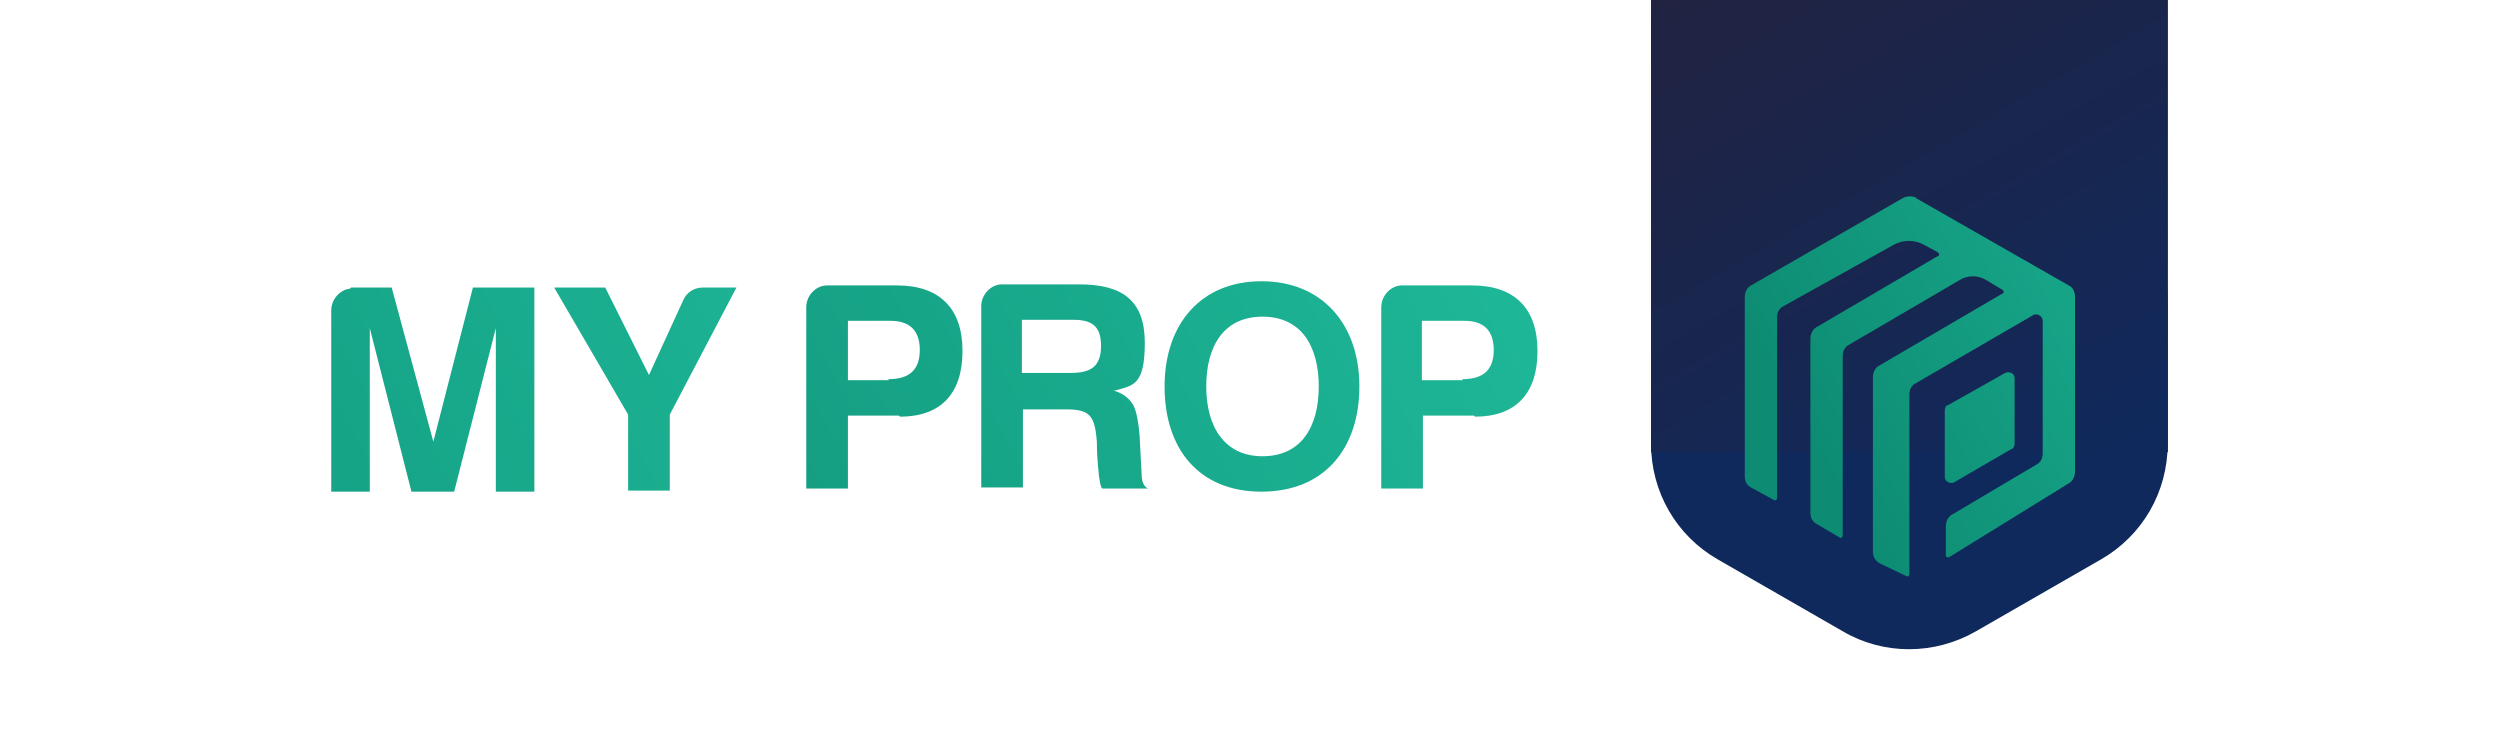
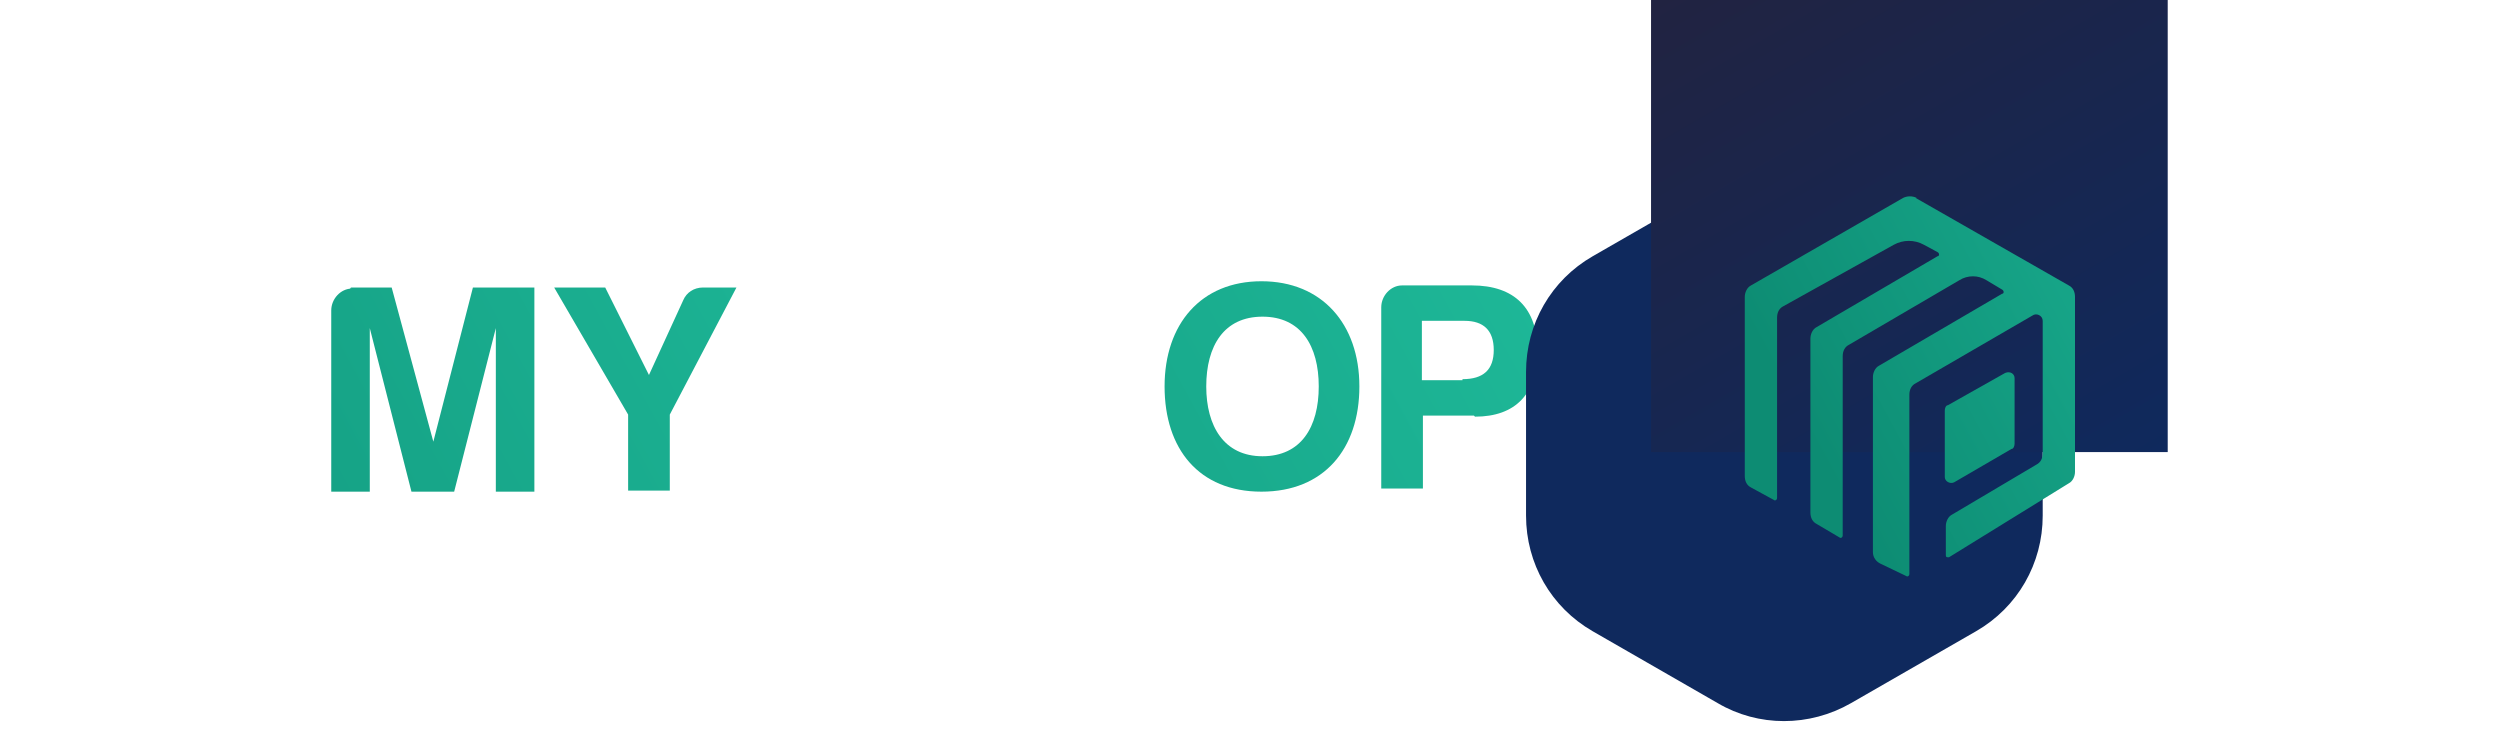
<svg xmlns="http://www.w3.org/2000/svg" id="Layer_1" data-name="Layer 1" viewBox="0 0 240 70">
  <defs>
    <style> .cls-1 { fill: url(#linear-gradient); } .cls-1, .cls-2, .cls-3, .cls-4, .cls-5, .cls-6, .cls-7, .cls-8, .cls-9, .cls-10 { stroke-width: 0px; } .cls-2 { fill: url(#linear-gradient-6); } .cls-3 { fill: url(#linear-gradient-5); } .cls-4 { fill: url(#linear-gradient-2); } .cls-5 { fill: url(#linear-gradient-7); } .cls-6 { fill: url(#linear-gradient-3); } .cls-7 { fill: #0f295d; } .cls-8 { fill: url(#linear-gradient-9); } .cls-9 { fill: url(#linear-gradient-8); } .cls-10 { fill: url(#linear-gradient-4); } </style>
    <linearGradient id="linear-gradient" x1="83.8" y1="-6.9" x2="-28.2" y2="-67.8" gradientTransform="translate(0 8) scale(1 -1)" gradientUnits="userSpaceOnUse">
      <stop offset="0" stop-color="#1eb898" />
      <stop offset="1" stop-color="#0d8c73" />
    </linearGradient>
    <linearGradient id="linear-gradient-2" x1="87.5" y1="-13.7" x2="-24.5" y2="-74.6" gradientTransform="translate(0 8) scale(1 -1)" gradientUnits="userSpaceOnUse">
      <stop offset="0" stop-color="#1eb898" />
      <stop offset="1" stop-color="#0d8c73" />
    </linearGradient>
    <linearGradient id="linear-gradient-3" x1="137.8" y1="2.3" x2="25.8" y2="-58.7" gradientTransform="translate(0 8) scale(1 -1)" gradientUnits="userSpaceOnUse">
      <stop offset="0" stop-color="#1eb898" />
      <stop offset="1" stop-color="#0d8c73" />
    </linearGradient>
    <linearGradient id="linear-gradient-4" x1="143" y1="-7.3" x2="30.9" y2="-68.1" gradientTransform="translate(0 8) scale(1 -1)" gradientUnits="userSpaceOnUse">
      <stop offset="0" stop-color="#1eb898" />
      <stop offset="1" stop-color="#0d8c73" />
    </linearGradient>
    <linearGradient id="linear-gradient-5" x1="147.1" y1="-15" x2="35.1" y2="-75.8" gradientTransform="translate(0 8) scale(1 -1)" gradientUnits="userSpaceOnUse">
      <stop offset="0" stop-color="#1eb898" />
      <stop offset="1" stop-color="#0d8c73" />
    </linearGradient>
    <linearGradient id="linear-gradient-6" x1="150.3" y1="-20.9" x2="38.3" y2="-81.8" gradientTransform="translate(0 8) scale(1 -1)" gradientUnits="userSpaceOnUse">
      <stop offset="0" stop-color="#1eb898" />
      <stop offset="1" stop-color="#0d8c73" />
    </linearGradient>
    <linearGradient id="linear-gradient-7" x1="198.9" y1="21.3" x2="167.7" y2="75.3" gradientTransform="translate(0 70) scale(1 -1)" gradientUnits="userSpaceOnUse">
      <stop offset="0" stop-color="#0f295d" />
      <stop offset="1" stop-color="#212341" />
    </linearGradient>
    <linearGradient id="linear-gradient-8" x1="219.4" y1="-9.6" x2="173.8" y2="-34.3" gradientTransform="translate(0 8) scale(1 -1)" gradientUnits="userSpaceOnUse">
      <stop offset="0" stop-color="#1eb898" />
      <stop offset="1" stop-color="#0d8c73" />
    </linearGradient>
    <linearGradient id="linear-gradient-9" x1="222.6" y1="-15.4" x2="177.1" y2="-40.1" gradientTransform="translate(0 8) scale(1 -1)" gradientUnits="userSpaceOnUse">
      <stop offset="0" stop-color="#1eb898" />
      <stop offset="1" stop-color="#0d8c73" />
    </linearGradient>
  </defs>
  <g id="Layer_1-2" data-name="Layer 1-2">
    <g>
      <path class="cls-1" d="M33.7,27.6h3.9l4,14.8,3.8-14.8h5.9v19.6h-3.7v-15.7l-4,15.7h-4.1l-4-15.7v15.7h-3.7v-17.4c0-1.1.9-2.1,2-2.1h-.2Z" />
      <path class="cls-4" d="M60.3,47.1v-7.3l-7.1-12.2h4.9l4.2,8.4,3.3-7.2c.3-.7,1-1.2,1.9-1.2h3.2l-6.4,12.2v7.3h-4.1Z" />
-       <path class="cls-6" d="M86.3,39.9h-4.9v7h-4v-17.4c0-1.1.9-2.1,2-2.1h6.7c4.1,0,6.3,2.2,6.3,6.3s-2.1,6.3-6,6.3h0ZM85.3,36.4c2,0,3-.9,3-2.8s-1-2.8-2.8-2.8h-4.1v5.7h3.9Z" />
-       <path class="cls-10" d="M106.9,37.5c.8.2,1.5.7,1.9,1.4.3.6.5,1.6.6,2.9l.2,3.8c0,.6.2,1.1.6,1.3h-4.4c-.2-.3-.2-.7-.3-1.2,0-.2-.2-1.4-.2-3.3-.2-2.4-.6-3.1-2.9-3.1h-4.2v7.5h-4v-17.4c0-1.1.9-2.1,2-2.1h7.4c4.1,0,6.3,1.5,6.3,5.6s-1.1,4.1-2.9,4.6h0ZM103,30.7h-4.9v5.1h4.7c1.9,0,2.9-.6,2.9-2.6s-1-2.5-2.7-2.5h0Z" />
      <path class="cls-3" d="M111.8,37.1c0-6,3.5-10.1,9.3-10.1s9.4,4.1,9.4,10.1-3.4,10.1-9.4,10.1-9.3-4.1-9.3-10.1ZM115.8,37.1c0,3.8,1.7,6.7,5.4,6.7s5.4-2.8,5.4-6.7-1.7-6.7-5.4-6.7-5.4,2.8-5.4,6.7Z" />
      <path class="cls-2" d="M141.5,39.9h-4.9v7h-4v-17.4c0-1.1.9-2.1,2-2.1h6.7c4.1,0,6.3,2.2,6.3,6.3s-2.1,6.3-6,6.3h0ZM140.4,36.4c2,0,3-.9,3-2.8s-1-2.8-2.8-2.8h-4.1v5.7h3.9Z" />
    </g>
  </g>
-   <path class="cls-7" d="M164.9,17.7l12-6.9c4-2.3,8.9-2.3,12.8,0l12,6.9c4,2.3,6.4,6.5,6.4,11.1v13.8c0,4.6-2.4,8.8-6.4,11.1l-12,6.9c-4,2.3-8.9,2.3-12.8,0l-12-6.9c-4-2.3-6.4-6.5-6.4-11.1v-13.8c0-4.6,2.4-8.8,6.4-11.1Z" />
+   <path class="cls-7" d="M164.9,17.7c4-2.3,8.9-2.3,12.8,0l12,6.9c4,2.3,6.4,6.5,6.4,11.1v13.8c0,4.6-2.4,8.8-6.4,11.1l-12,6.9c-4,2.3-8.9,2.3-12.8,0l-12-6.9c-4-2.3-6.4-6.5-6.4-11.1v-13.8c0-4.6,2.4-8.8,6.4-11.1Z" />
  <g>
-     <rect class="cls-7" x="158.5" width="49.6" height="43.4" />
    <rect class="cls-5" x="158.5" width="49.6" height="43.4" />
  </g>
  <g>
    <path class="cls-9" d="M183.9,19l14.7,8.4c.4.2.6.6.6,1.1v16.8c0,.4-.2.9-.6,1.1l-11.5,7.1c-.2,0-.3,0-.3-.2v-2.8c0-.4.2-.9.6-1.1l8.1-4.8c.4-.2.6-.6.6-1.1v-12.7c0-.5-.6-.8-1-.5l-11.2,6.5c-.4.2-.6.6-.6,1.1v17.2c0,.2-.2.3-.3.2l-2.5-1.2c-.4-.2-.7-.6-.7-1.1v-16.8c0-.4.2-.9.6-1.1l11.8-6.9c.2,0,.2-.3,0-.4l-1.5-.9c-.8-.5-1.8-.5-2.6,0l-10.6,6.2c-.4.2-.6.6-.6,1.1v17.2c0,.2-.2.3-.3.2l-2.2-1.3c-.4-.2-.6-.6-.6-1.1v-16.7c0-.4.2-.9.6-1.1l11.6-6.8c.2,0,.2-.3,0-.4l-1.3-.7c-.9-.5-2-.5-2.9,0l-10.6,5.9c-.4.2-.6.6-.6,1.1v17.3c0,.2-.2.3-.3.2l-2.2-1.2c-.4-.2-.6-.6-.6-1.1v-17.2c0-.4.2-.9.6-1.1l14.6-8.4c.4-.2.9-.2,1.3,0h-.1Z" />
    <path class="cls-8" d="M192.5,35.8l-5.5,3.1c-.2,0-.3.3-.3.5v6.4c0,.4.5.7.9.5l5.5-3.2c.2,0,.3-.3.3-.5v-6.3c0-.4-.4-.7-.9-.5h0Z" />
  </g>
</svg>